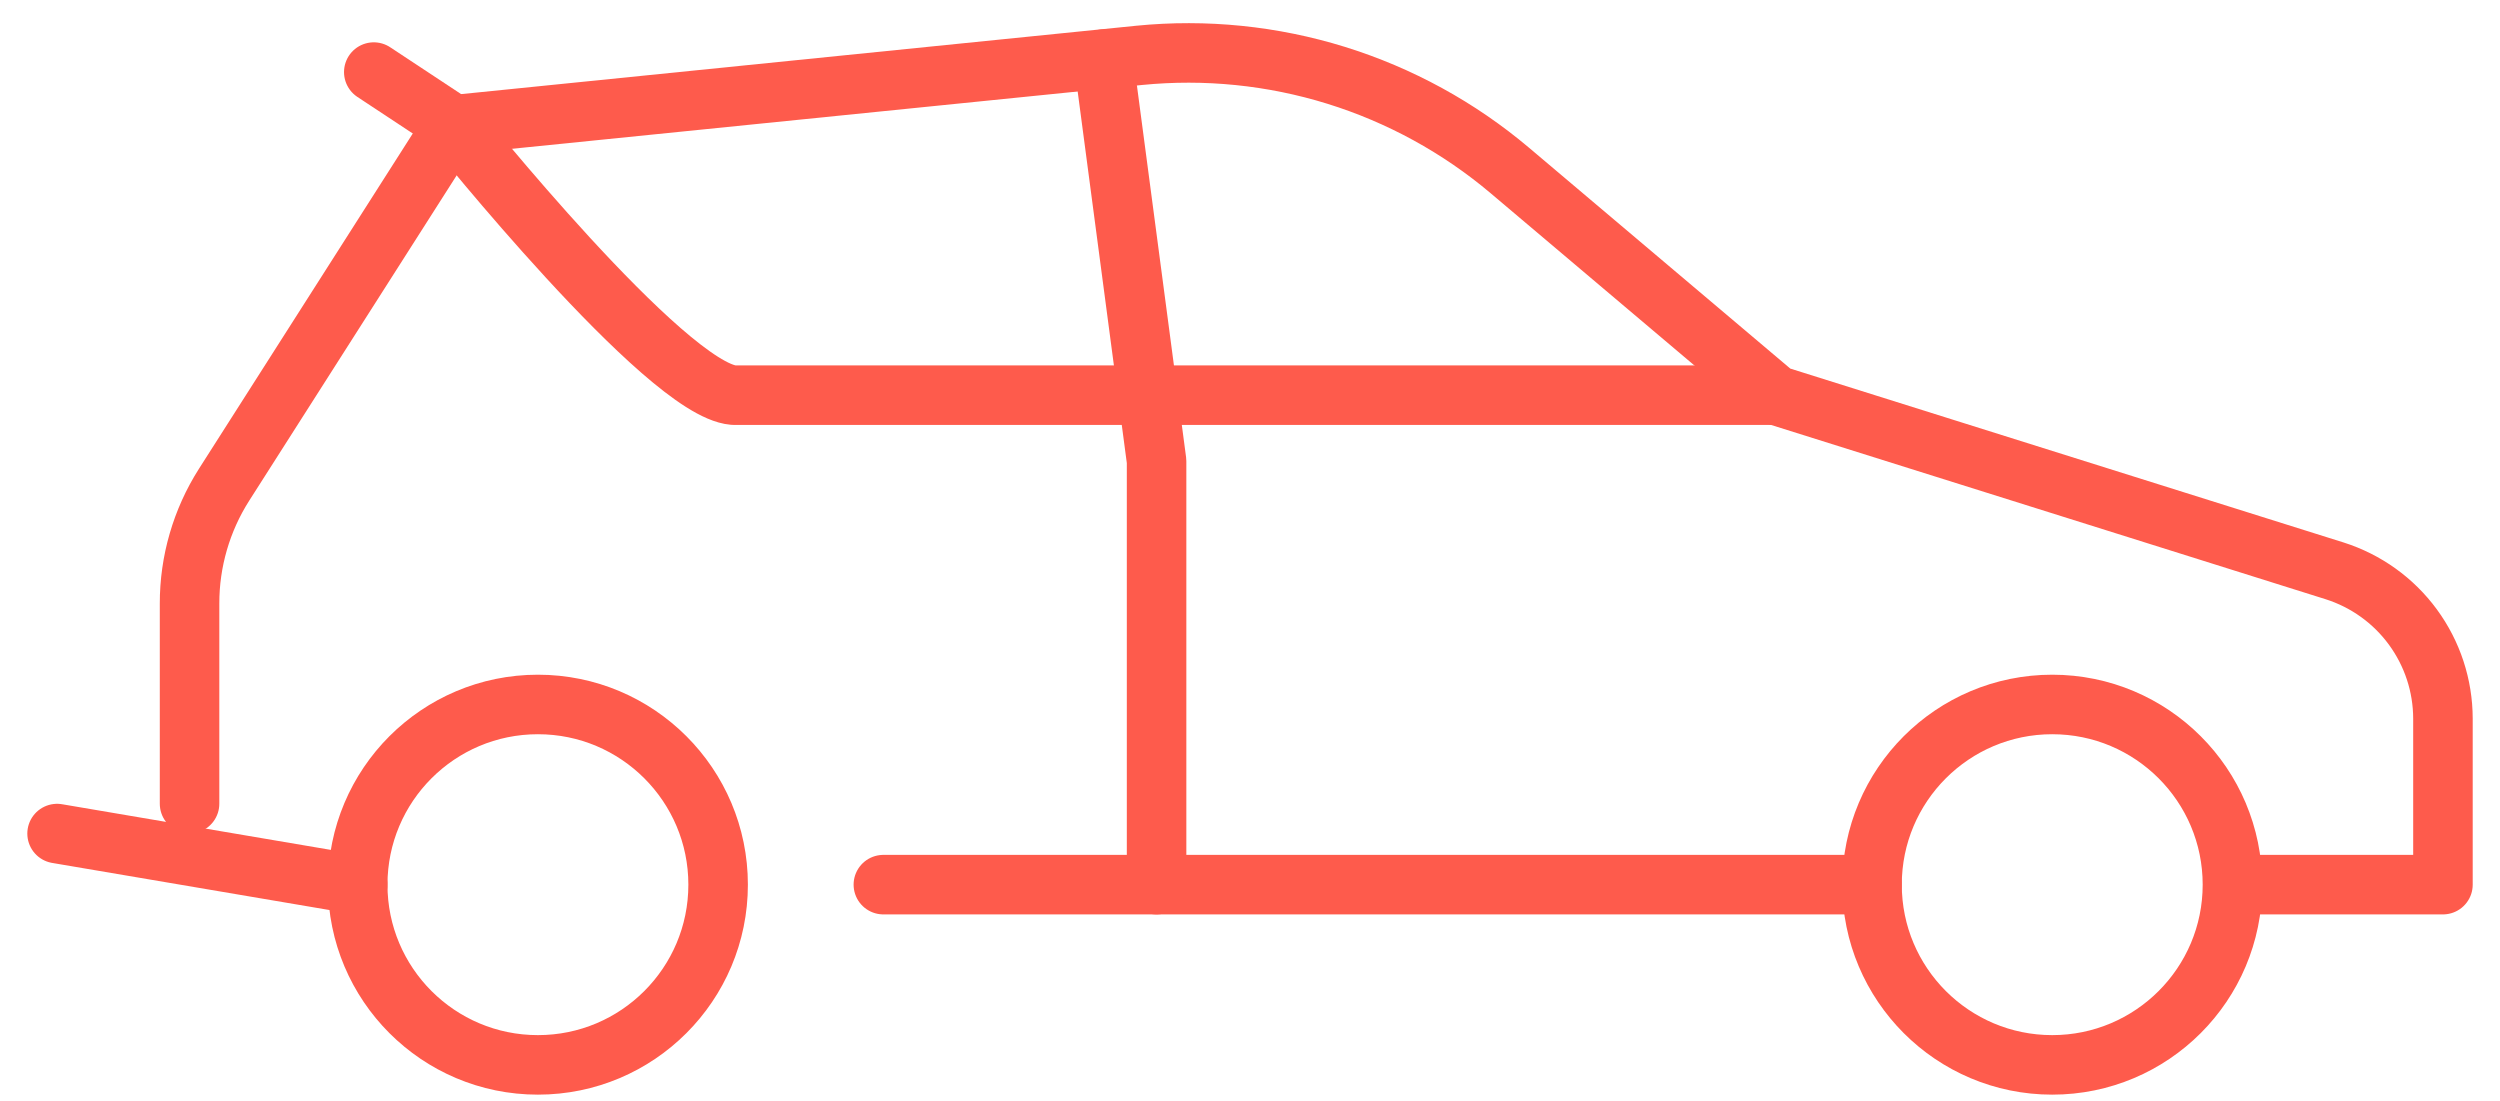
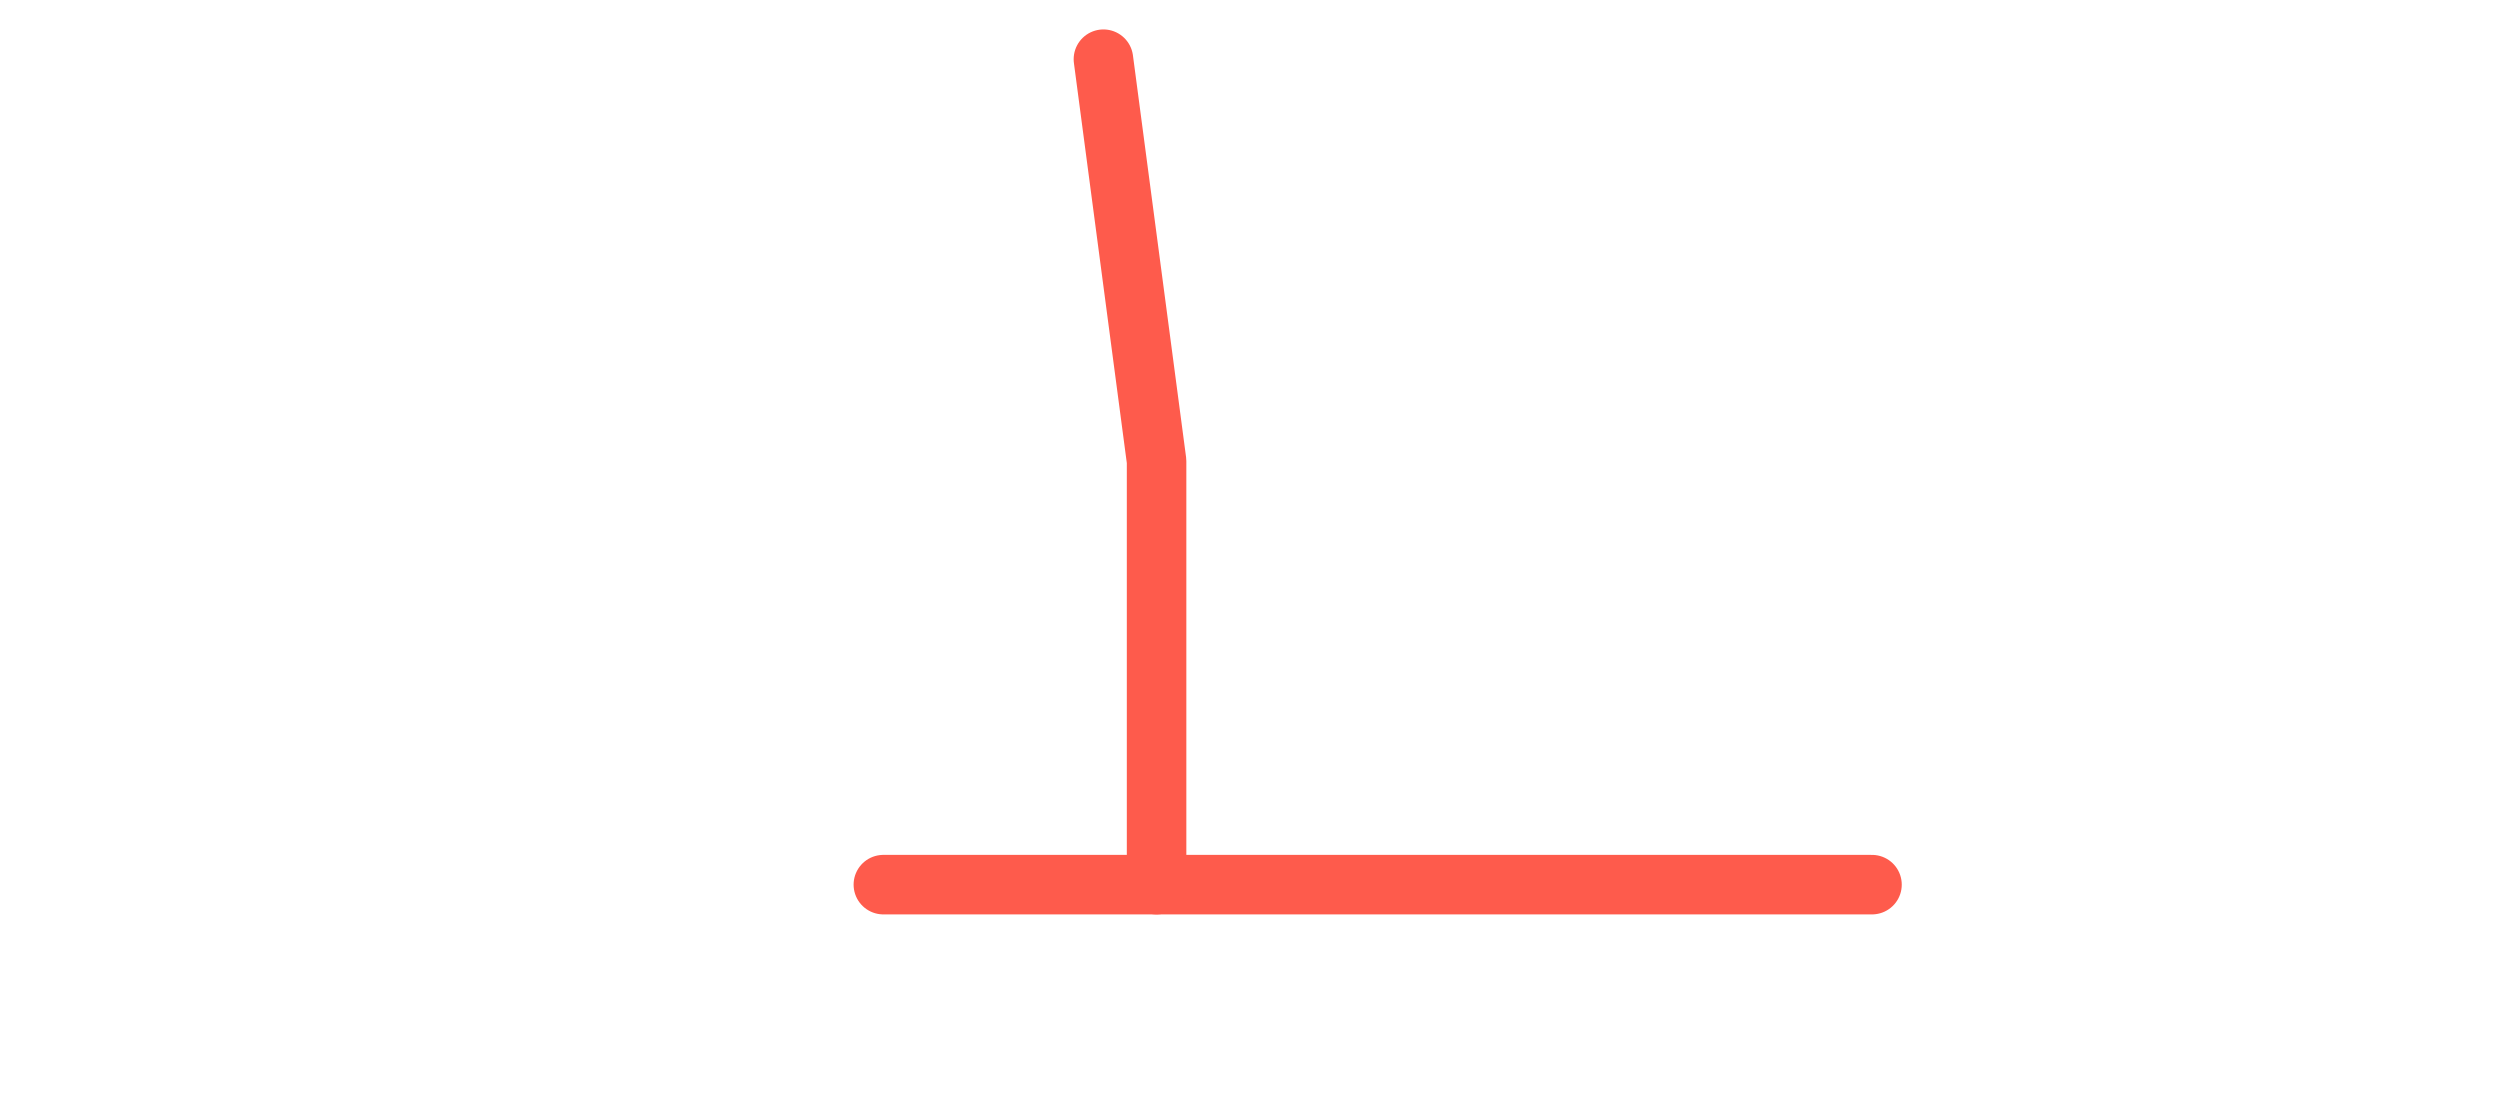
<svg xmlns="http://www.w3.org/2000/svg" width="84" height="37" viewBox="0 0 84 37" fill="none">
-   <path d="M75.191 29.724H82.083V24.143C82.081 23.037 81.727 21.96 81.072 21.067C80.418 20.175 79.496 19.515 78.441 19.18L59.662 13.278L50.729 5.727C49.018 4.282 47.034 3.196 44.895 2.531C42.755 1.867 40.505 1.639 38.276 1.86L15.242 4.193L7.527 16.29C6.769 17.482 6.367 18.867 6.369 20.28V27.005" stroke="#FE5B4C" stroke-width="2" stroke-linecap="round" stroke-linejoin="round" />
  <path d="M29.681 29.724H62.899" stroke="#FE5B4C" stroke-width="2" stroke-linecap="round" stroke-linejoin="round" />
-   <path d="M1.918 28.008L12.019 29.724" stroke="#FE5B4C" stroke-width="2" stroke-linecap="round" stroke-linejoin="round" />
-   <path d="M18.074 35.78C21.418 35.78 24.129 33.069 24.129 29.725C24.129 26.381 21.418 23.67 18.074 23.67C14.729 23.67 12.019 26.381 12.019 29.725C12.019 33.069 14.729 35.78 18.074 35.78Z" stroke="#FE5B4C" stroke-width="2" stroke-linecap="round" stroke-linejoin="round" />
-   <path d="M68.955 35.78C72.299 35.78 75.01 33.069 75.01 29.725C75.01 26.381 72.299 23.67 68.955 23.67C65.611 23.67 62.9 26.381 62.9 29.725C62.9 33.069 65.611 35.78 68.955 35.78Z" stroke="#FE5B4C" stroke-width="2" stroke-linecap="round" stroke-linejoin="round" />
  <path d="M37.075 1.989L38.861 15.494V29.724" stroke="#FE5B4C" stroke-width="2" stroke-linecap="round" stroke-linejoin="round" />
-   <path d="M59.663 13.277H24.646C22.357 13.081 15.242 4.194 15.242 4.194L12.559 2.422" stroke="#FE5B4C" stroke-width="2" stroke-linecap="round" stroke-linejoin="round" />
</svg>